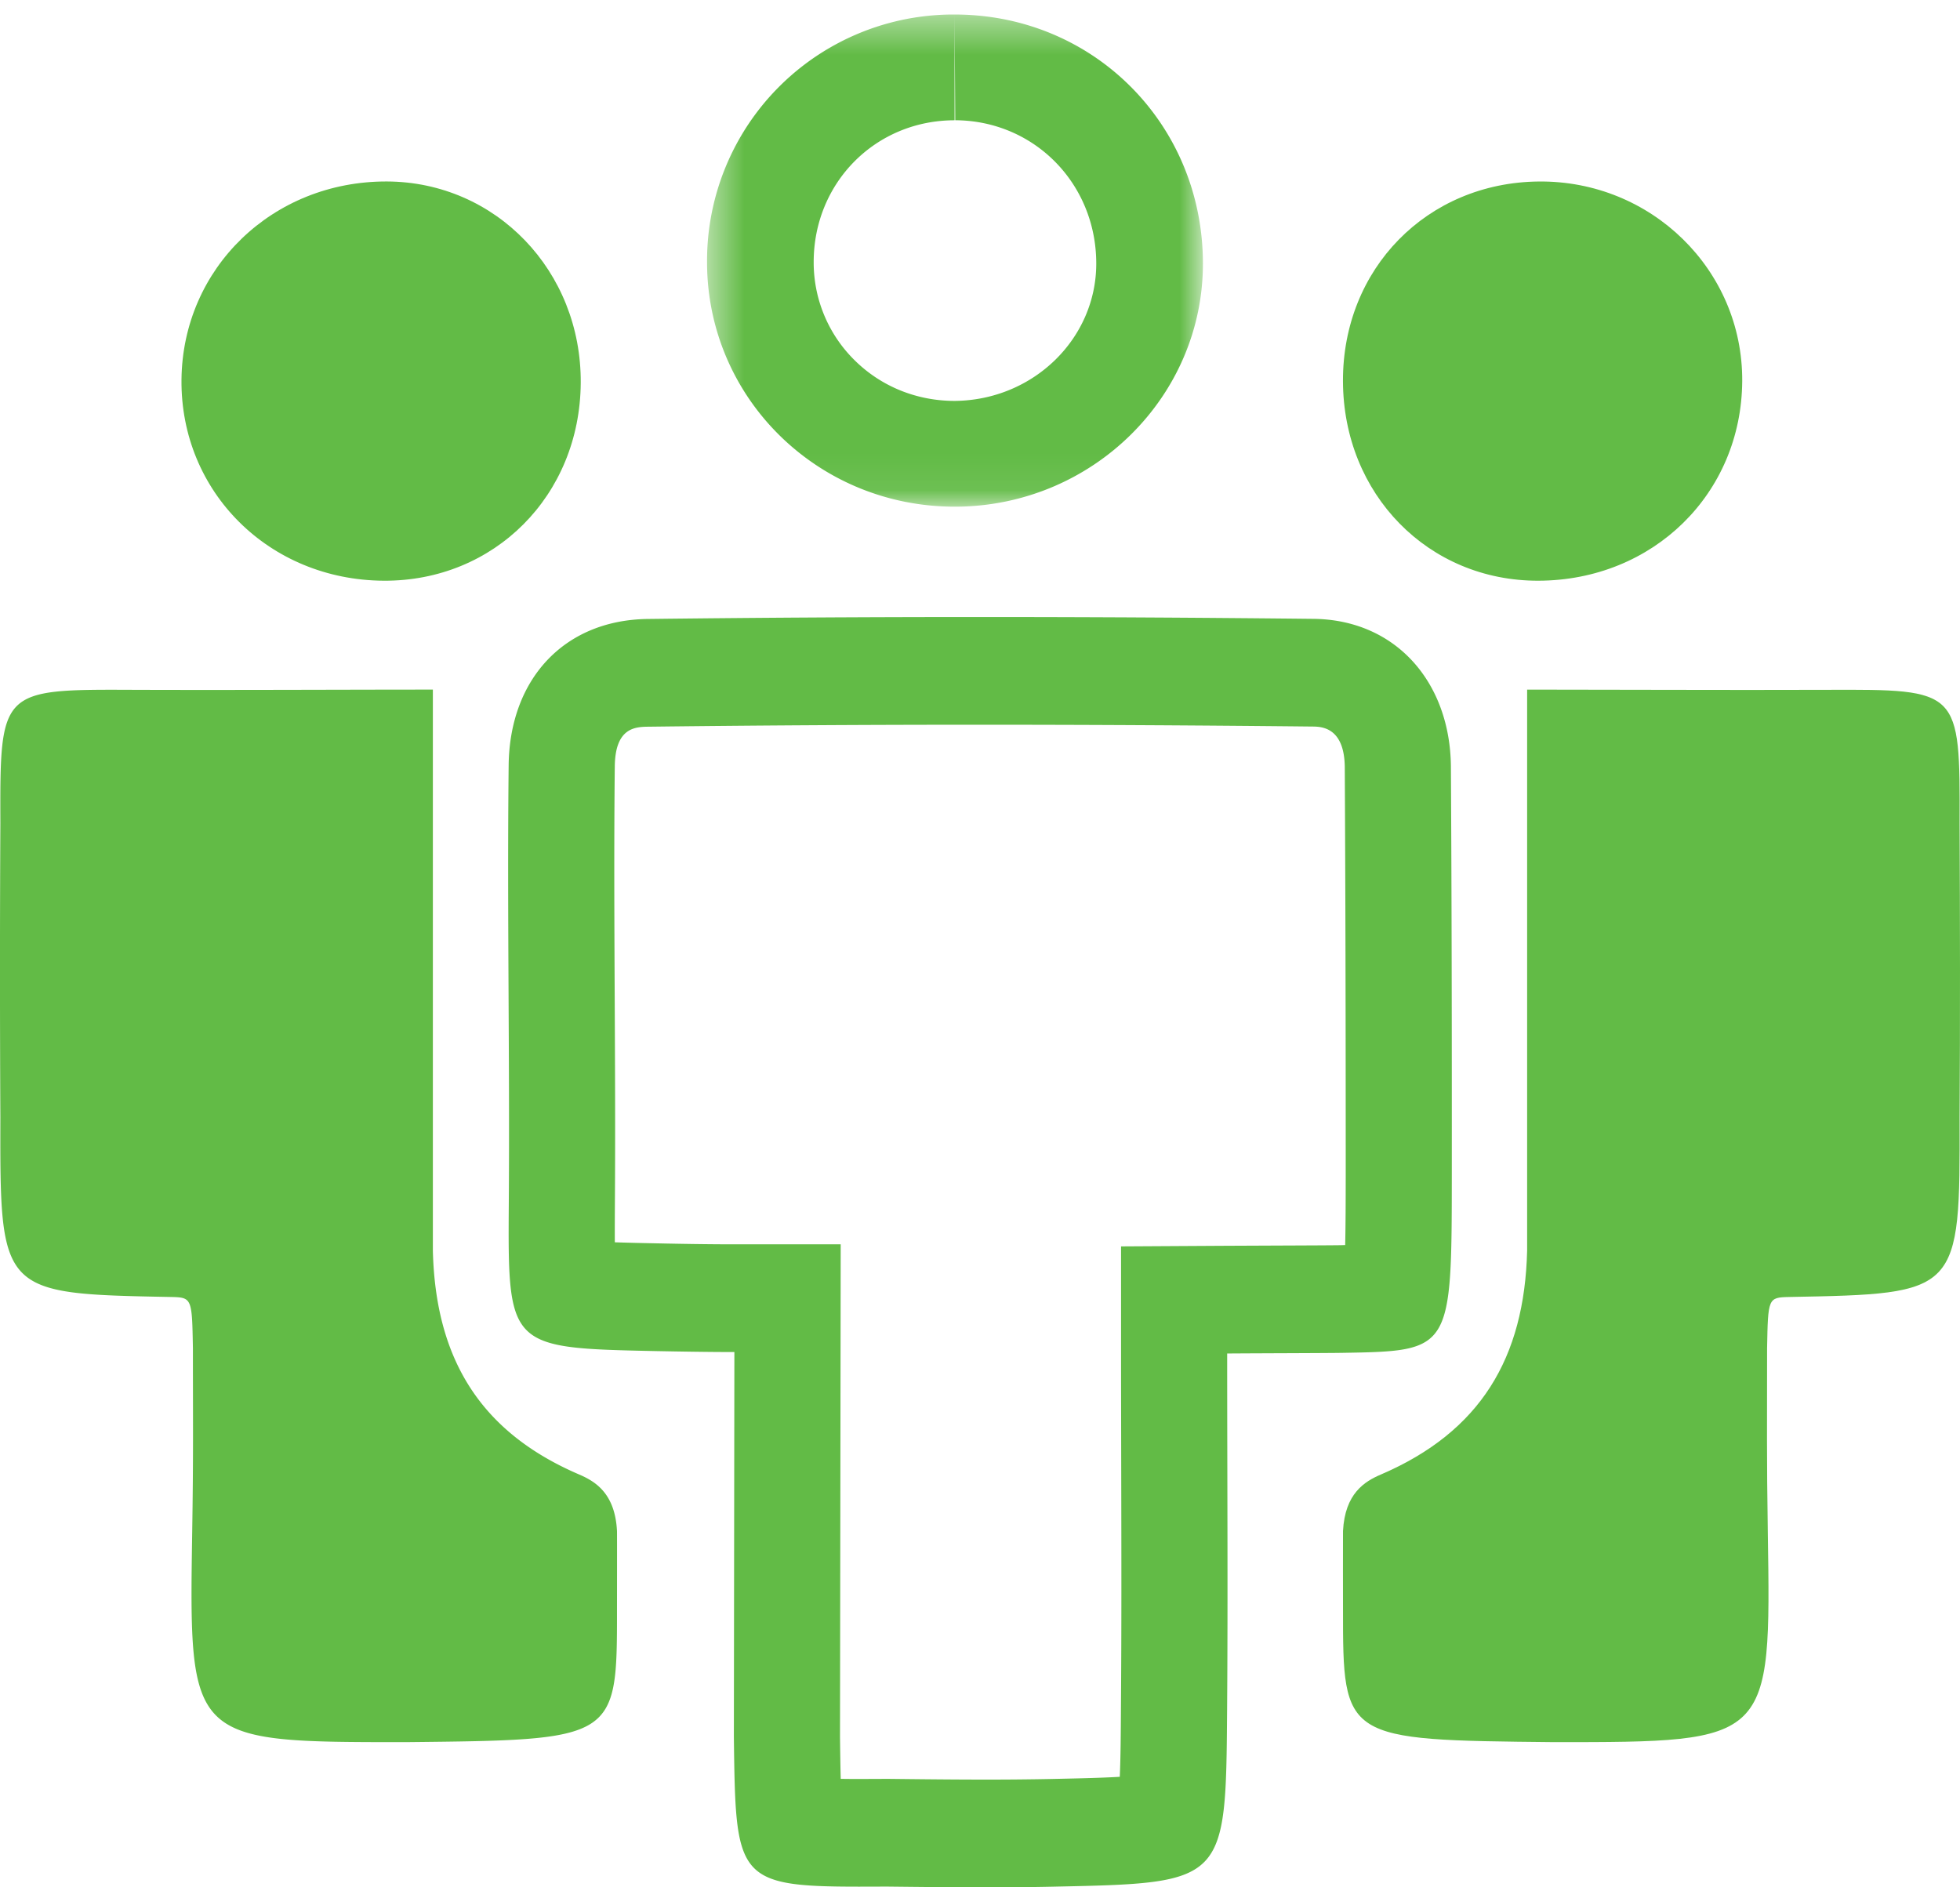
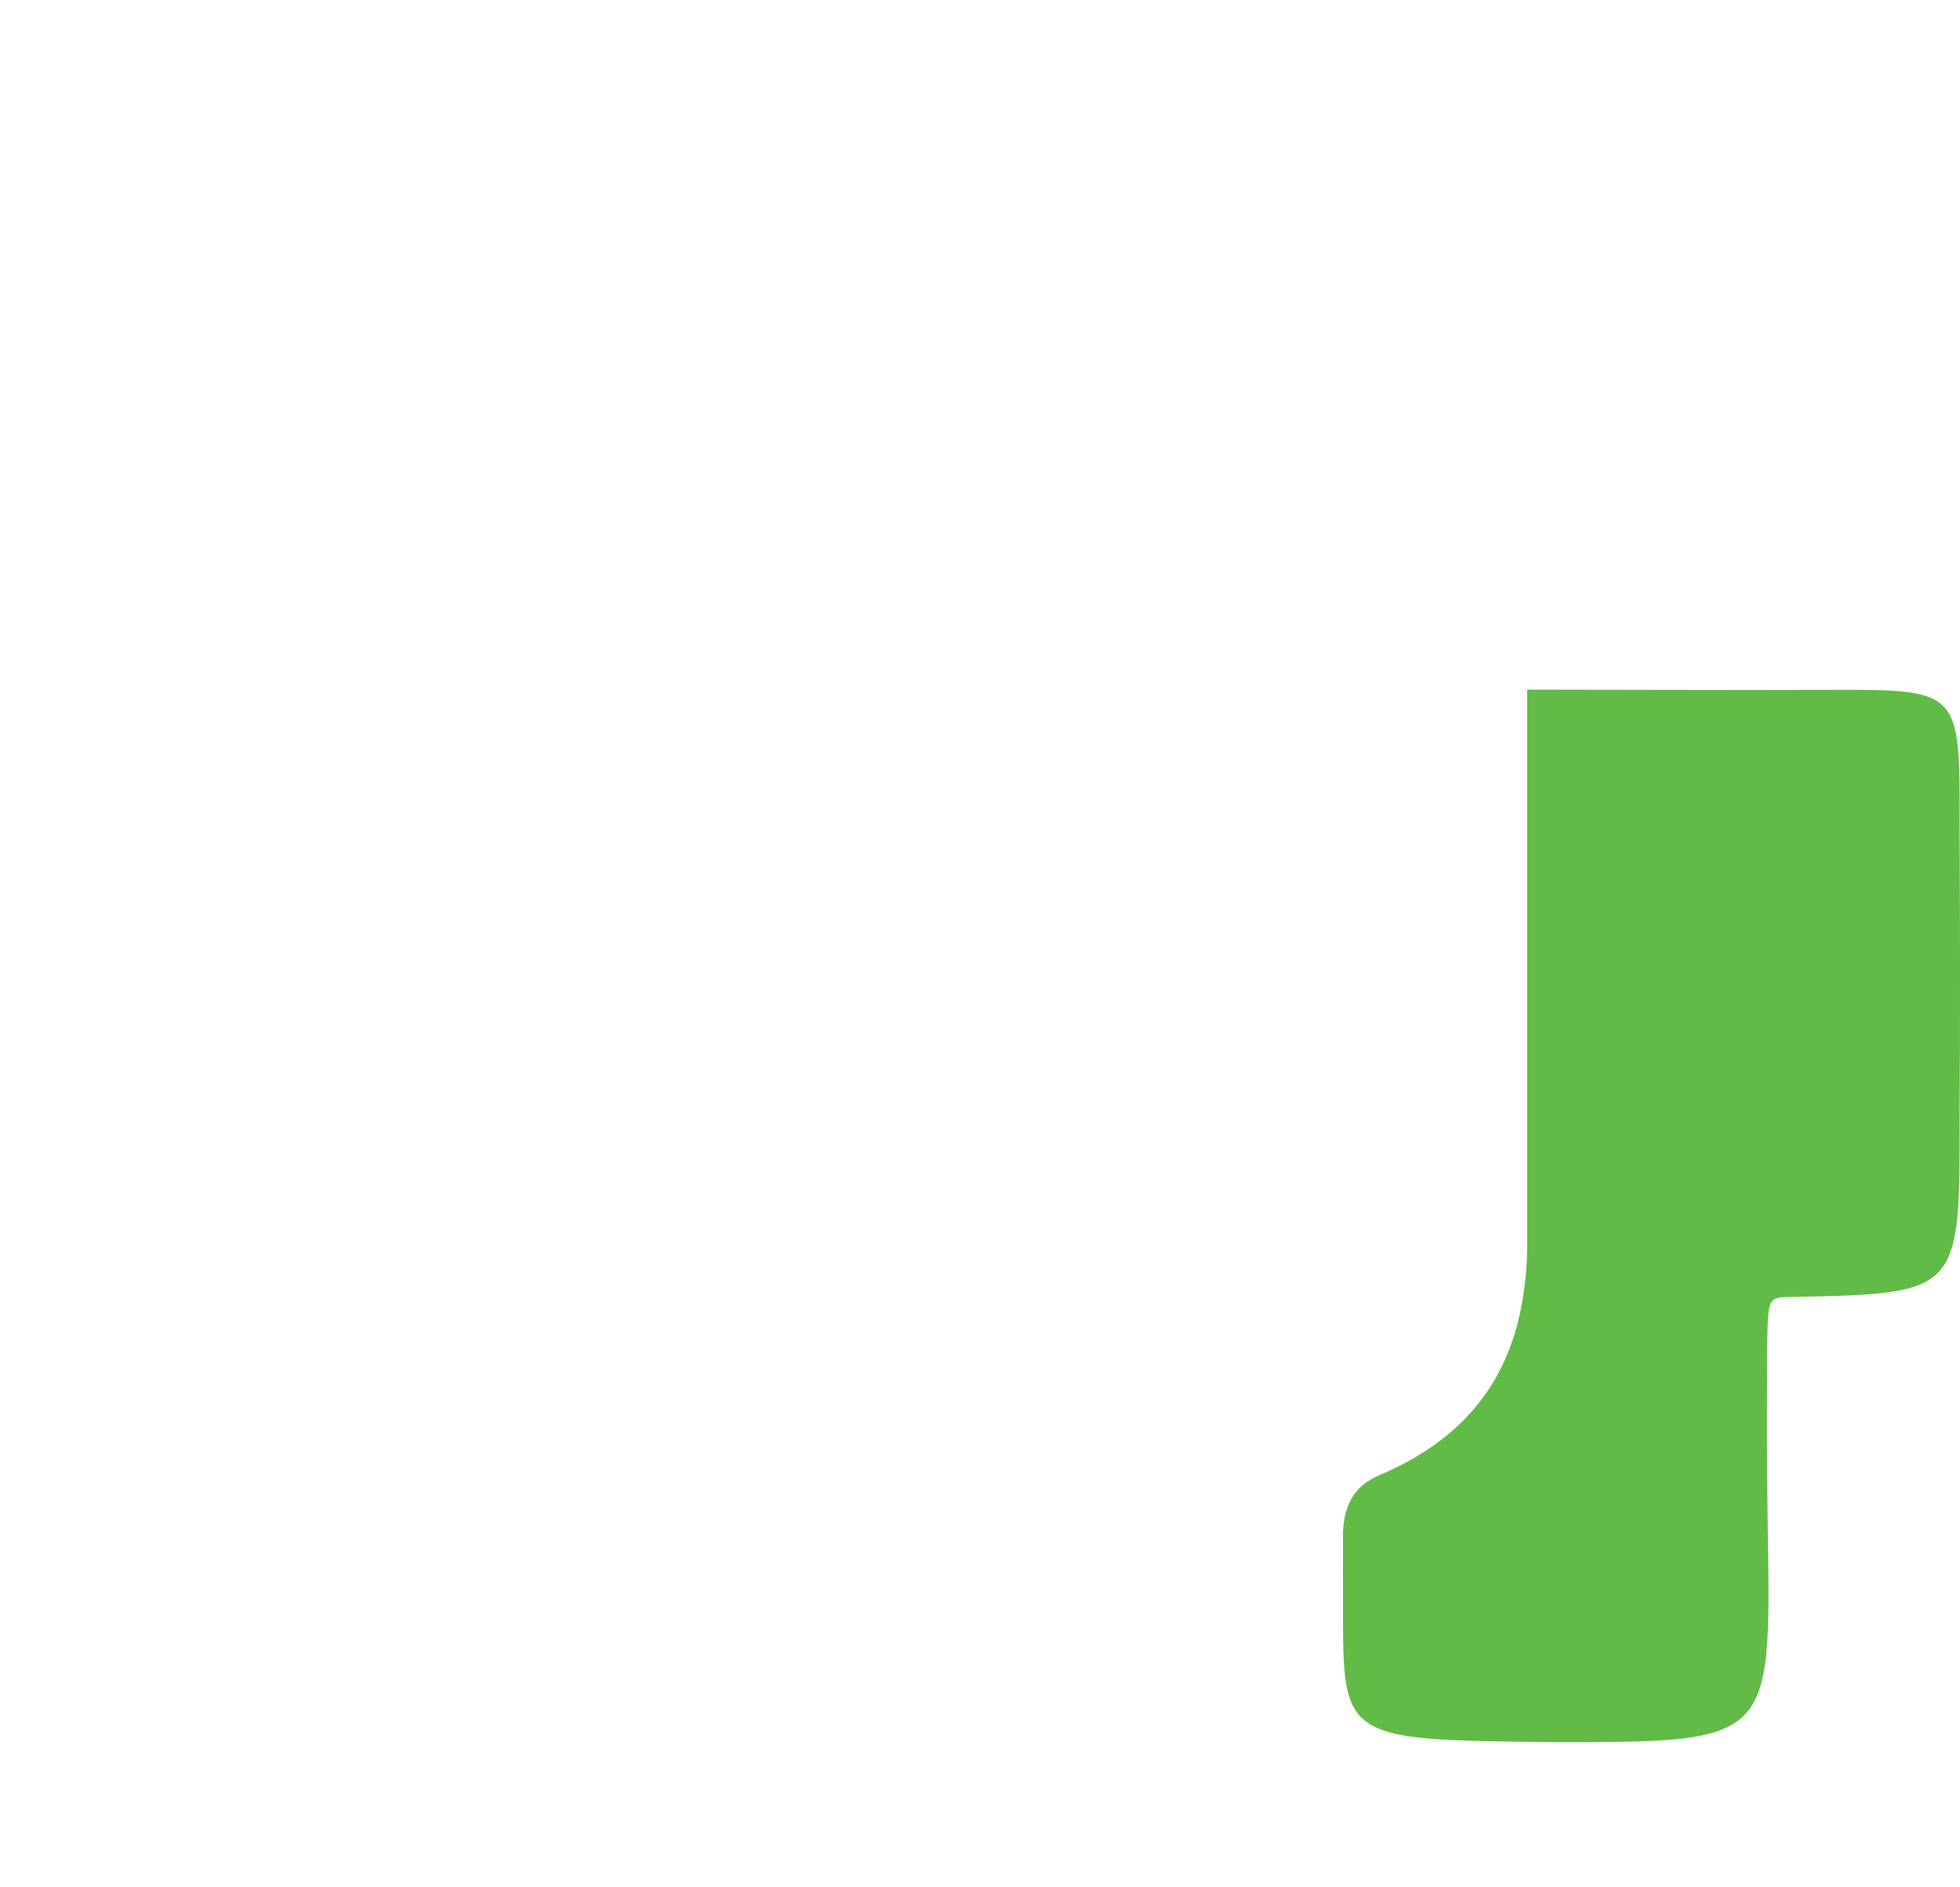
<svg xmlns="http://www.w3.org/2000/svg" xmlns:xlink="http://www.w3.org/1999/xlink" width="54" height="52" viewBox="0 0 54 52">
  <defs>
-     <path id="a" d="M.48.4h13.662v13.56H.479z" />
-   </defs>
+     </defs>
  <g fill="none" fill-rule="evenodd">
    <path fill="#62BB46" d="M42.074 34.46c-.073 2.956-1.285 4.987-4.029 6.166-.449.192-.991.521-1.044 1.56-.003.044 0 2.14 0 2.14 0 3.615 0 3.615 5.816 3.674 5.978 0 5.978 0 5.888-5.776-.033-2.105-.02-3-.02-5.074.026-1.38.025-1.403.603-1.415 4.712-.089 4.712-.089 4.701-4.95.017-2.7.012-5.4 0-8.099.011-3.693.011-3.693-3.661-3.68-2.86.01-5.72-.006-8.254-.006v15.46z" />
-     <path fill="#62BB46" d="M26.98 17c-3.044 0-6.089.018-9.132.054-2.318.029-3.808 1.671-3.834 4.03-.044 4.01.032 8.022.004 12.032-.028 4.024-.028 4.024 4.07 4.11.667.013 1.45.026 2.145.026l-.014 10.597c.048 3.878.05 4.133 3.45 4.133l.77-.002c.906.01 1.812.02 2.717.02.624 0 1.246-.004 1.87-.018 4.747-.1 4.747-.1 4.782-4.88.024-3.204.002-6.407.002-9.81.957-.007 2.766-.01 3.179-.018 3.006-.052 3.006-.052 3.01-4.92.002-3.743-.003-7.472-.025-11.231-.02-2.336-1.527-4.049-3.786-4.072-3.07-.033-6.138-.051-9.207-.051m0 2.968c2.966 0 6.054.017 9.176.05.241.002.883.01.893 1.122.018 3.298.026 6.86.026 11.212-.001.69-.002 1.39-.015 1.953-.042 0-.083.002-.122.003-.247.004-1.004.007-1.77.01l-1.376.006-2.907.017v2.95c0 1.109.003 2.197.005 3.27.005 2.247.009 4.37-.008 6.518-.004.648-.008 1.346-.032 1.876-.53.032-1.235.046-1.887.06a87.31 87.31 0 0 1-1.808.017c-.888 0-1.776-.01-2.683-.02h-.047l-.756.003c-.185 0-.354-.001-.507-.004-.01-.365-.015-.777-.02-1.158l.015-10.597.004-2.972h-2.929c-.675 0-1.436-.012-2.084-.026-.405-.008-.835-.017-1.21-.03-.002-.344 0-.728.002-1.09.013-1.873.004-3.767-.005-5.599-.01-2.11-.021-4.29.002-6.423.012-1.082.574-1.09.945-1.094a756.79 756.79 0 0 1 9.098-.054" />
-     <path fill="#62BB46" d="M11.926 34.46c.073 2.955 1.285 4.987 4.029 6.165.45.193.991.522 1.044 1.561.003.044 0 2.138 0 2.138C17 47.94 17 47.94 11.184 48c-5.978 0-5.978 0-5.889-5.776.034-2.105.02-3 .02-5.075-.025-1.38-.024-1.402-.602-1.414C0 35.645 0 35.645.01 30.785a781.057 781.057 0 0 1 0-8.1C0 18.992 0 18.992 3.672 19.006c2.86.01 5.72-.006 8.254-.006v15.46z" />
    <g transform="translate(19)">
      <mask id="b" fill="#fff">
        <use xlink:href="#a" />
      </mask>
-       <path fill="#62BB46" d="M7.3.4A6.785 6.785 0 0 0 .48 7.21c-.005 3.745 3.04 6.75 6.824 6.75h.064c3.746-.035 6.78-3.037 6.774-6.708C14.135 3.429 11.14.415 7.33.4H7.3zm0 0l.018 2.913c2.174.01 3.882 1.742 3.885 3.943.004 2.07-1.73 3.77-3.899 3.79-1.052 0-2.035-.4-2.766-1.128a3.778 3.778 0 0 1-1.12-2.704c.003-2.187 1.708-3.9 3.882-3.9V.4z" mask="url(#b)" />
    </g>
-     <path fill="#62BB46" d="M37 10.501c-.01-3.097 2.316-5.469 5.39-5.5 3.106-.033 5.626 2.437 5.61 5.496-.018 3.106-2.454 5.494-5.615 5.503-3.034.009-5.376-2.383-5.385-5.499M16 10.553c-.022 3.1-2.378 5.464-5.428 5.447C7.415 15.983 4.97 13.552 5 10.46 5.032 7.384 7.513 4.99 10.658 5c3.003.011 5.364 2.466 5.342 5.553" />
  </g>
</svg>